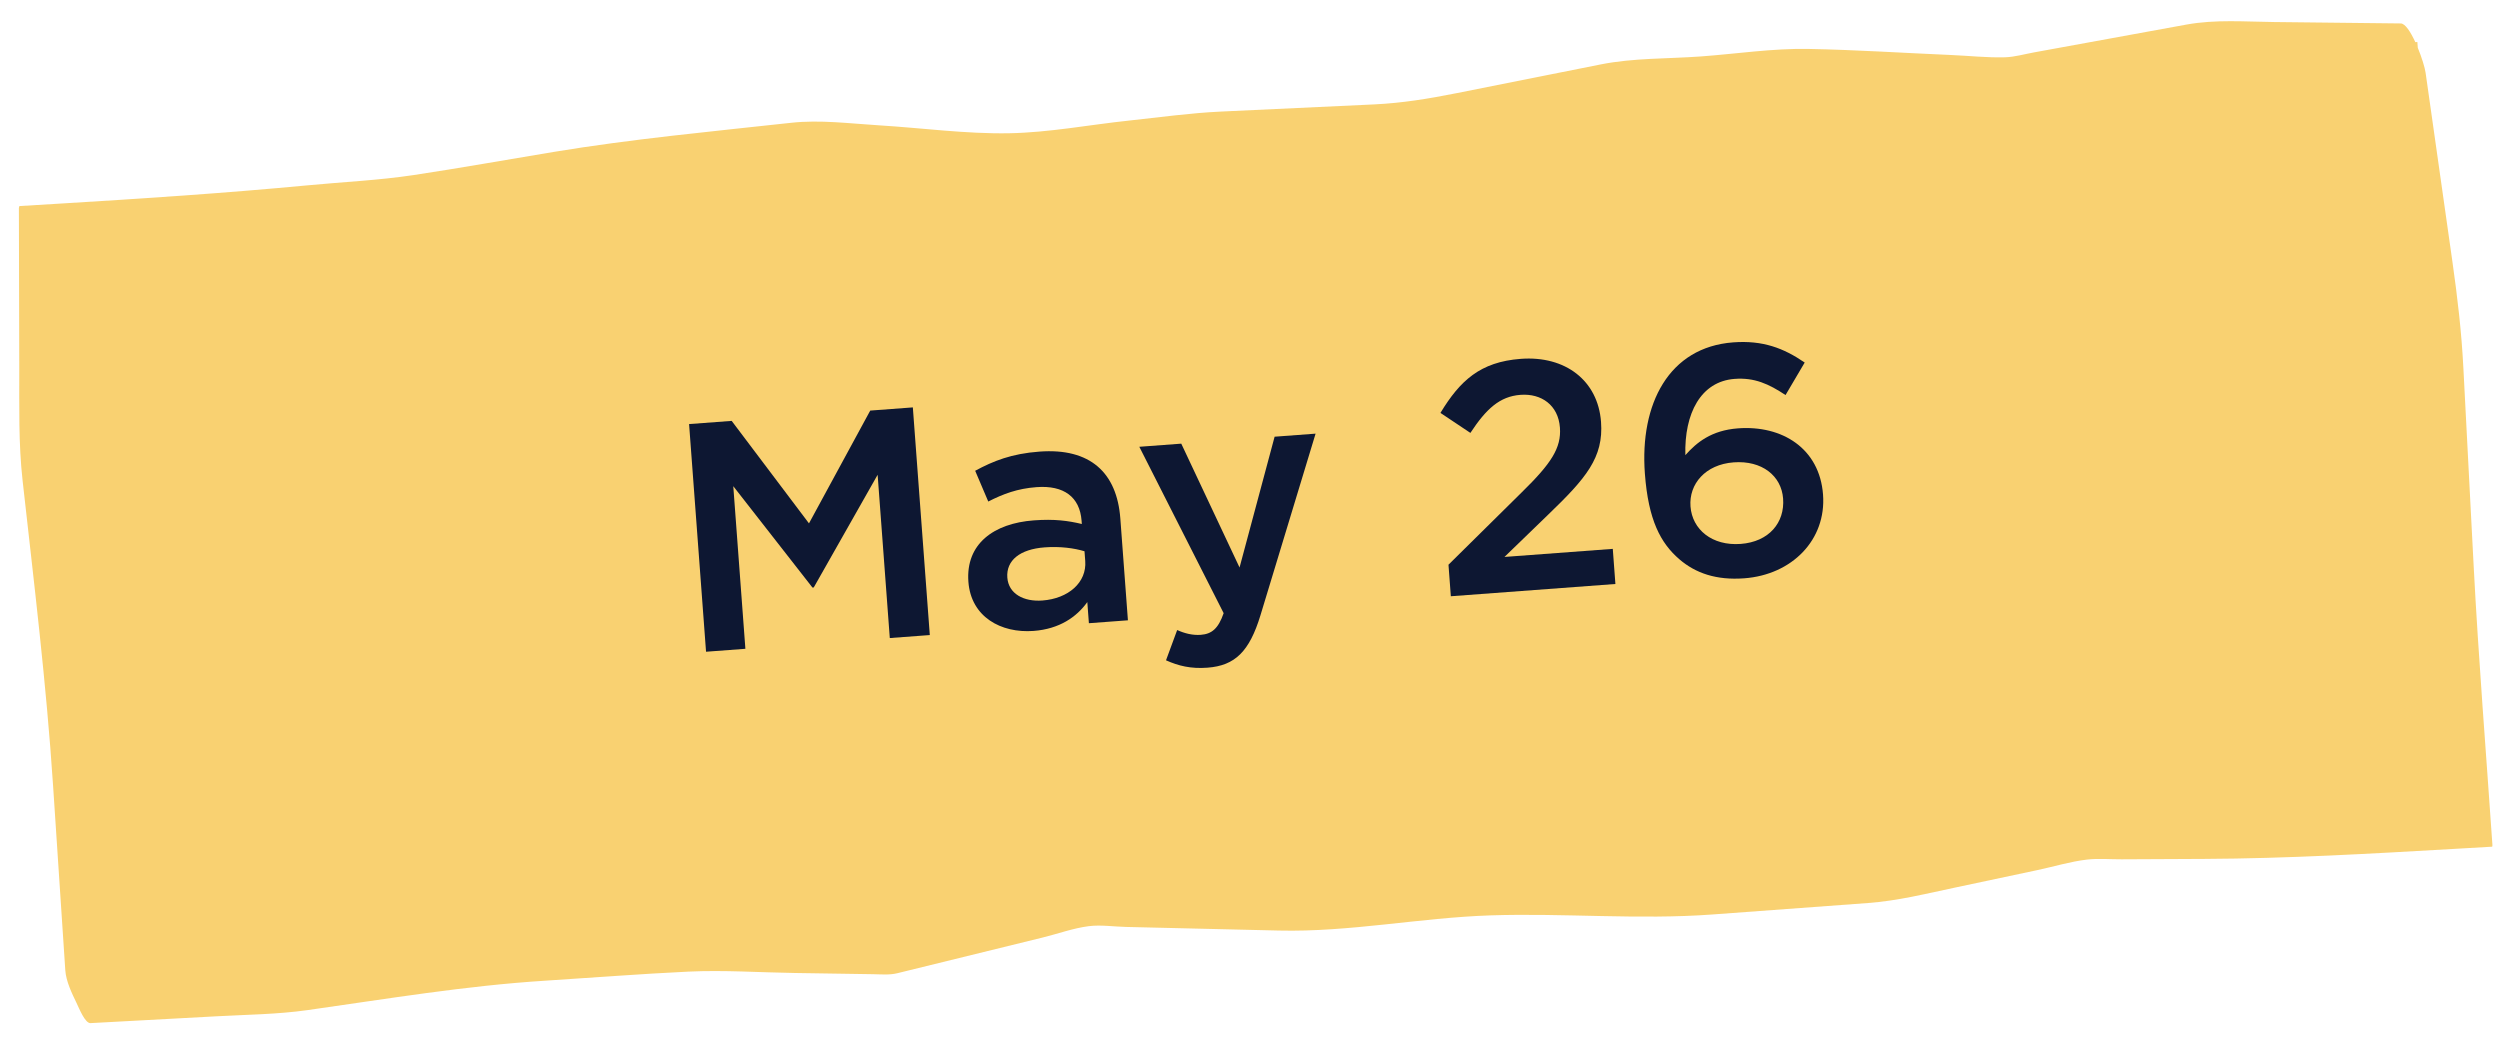
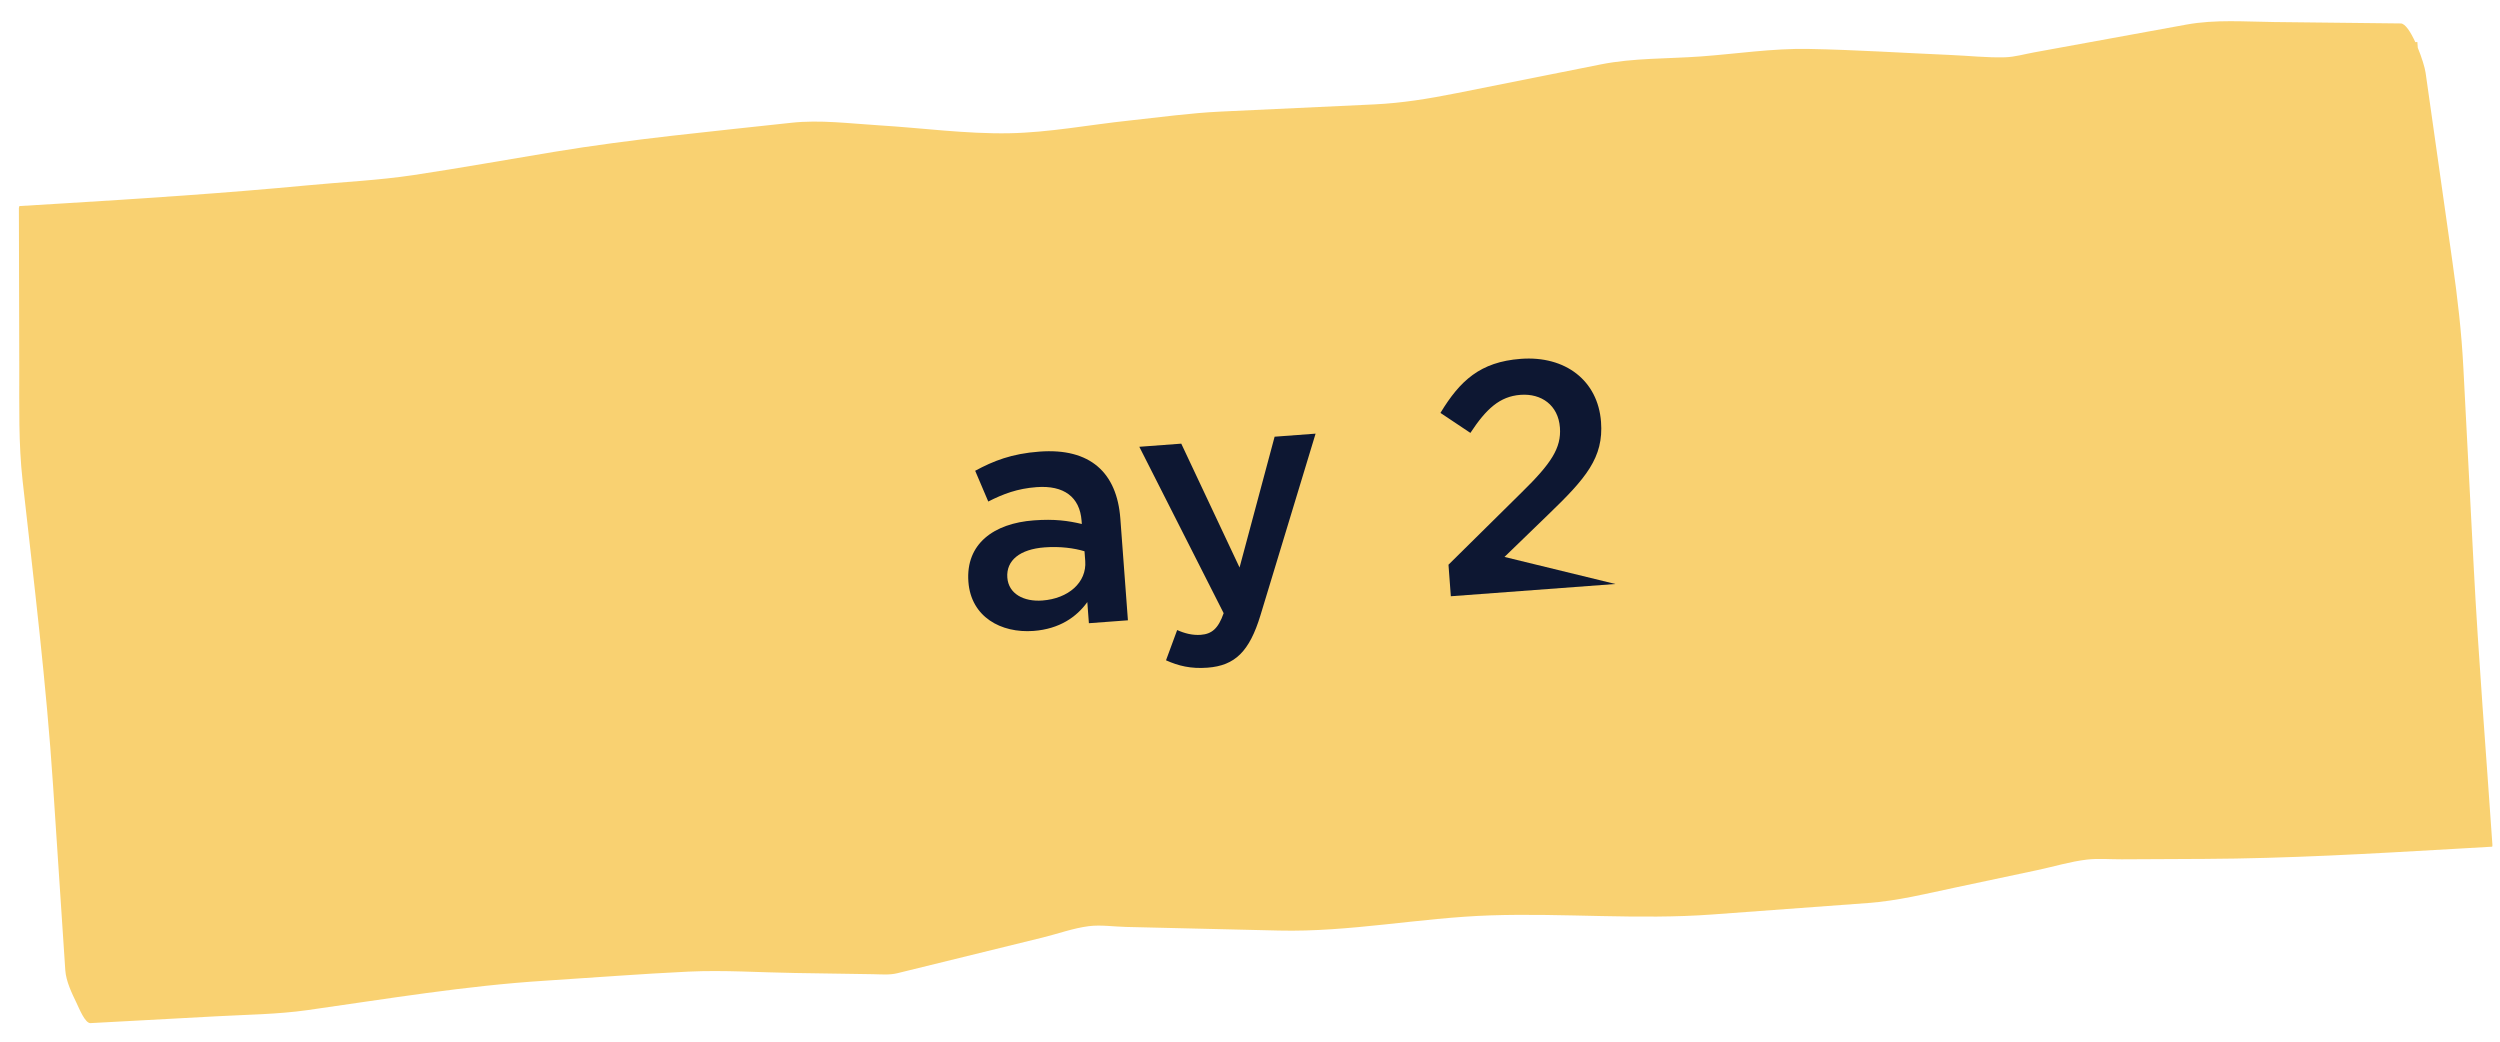
<svg xmlns="http://www.w3.org/2000/svg" width="264" height="110" viewBox="0 0 264 110" fill="none">
  <path fill-rule="evenodd" clip-rule="evenodd" d="M258.965 27.562L256.144 7.687C256.066 7.142 255.742 6.074 255.319 5.044L255.273 4.436L255.059 4.452C254.566 3.381 253.993 2.48 253.523 2.476L240.161 2.327C237.051 2.292 233.95 2.038 230.887 2.596L214.773 5.536C213.768 5.72 212.745 6.019 211.726 6.05C209.826 6.104 207.891 5.886 205.987 5.806C200.986 5.592 195.976 5.26 190.977 5.168C187.191 5.098 183.384 5.685 179.616 5.96C176.12 6.216 172.504 6.111 169.049 6.8L153.757 9.849C150.84 10.429 148.071 10.884 145.119 11.025L128.933 11.782C125.689 11.933 122.464 12.387 119.235 12.732C115.036 13.176 110.787 13.997 106.562 14.072C102.002 14.153 97.357 13.511 92.787 13.232C89.702 13.043 86.606 12.631 83.546 12.967C75.166 13.886 66.779 14.668 58.445 16.047C53.52 16.86 48.6 17.746 43.666 18.489C39.956 19.046 36.188 19.218 32.458 19.573C23.718 20.402 14.977 20.977 6.214 21.508C4.824 21.594 3.435 21.677 2.045 21.76C2.028 21.827 2.01 21.892 1.995 21.958L2.035 38.988C2.045 42.964 1.946 46.798 2.386 50.751C3.58 61.476 4.888 72.134 5.601 82.909L6.895 102.456C6.974 103.643 7.609 104.929 8.066 105.879C8.363 106.495 8.982 108.074 9.56 108.041C14.008 107.8 18.456 107.558 22.904 107.319C26.089 107.145 29.294 107.116 32.458 106.67C40.81 105.489 49.132 104.098 57.541 103.563C62.591 103.243 67.638 102.842 72.692 102.603C76.443 102.426 80.239 102.694 83.999 102.749L92.177 102.875C93.047 102.887 93.91 102.98 94.761 102.771C99.878 101.517 104.994 100.259 110.109 99.002C111.72 98.607 113.358 98.006 114.994 97.801C116.261 97.645 117.61 97.854 118.887 97.884C124.278 98.014 129.67 98.139 135.062 98.266C142.527 98.443 149.937 96.912 157.383 96.664C165.181 96.406 173.037 97.144 180.817 96.57L197.269 95.358C200.371 95.13 203.383 94.382 206.442 93.731L215.174 91.877C216.894 91.512 218.63 90.979 220.371 90.774C221.574 90.634 222.823 90.748 224.035 90.743L232.807 90.7C241.577 90.657 250.291 90.154 259.038 89.649C260.408 89.569 261.777 89.491 263.147 89.412C263.2 89.409 263.208 89.317 263.197 89.193C262.529 79.387 261.727 69.567 261.218 59.754L260.135 38.904C259.934 34.993 259.515 31.44 258.965 27.562" fill="#F9D171" />
-   <path d="M74.558 68.823L78.713 68.513L77.434 51.341L85.795 62.045L85.932 62.035L92.678 50.136L93.962 67.377L98.187 67.062L96.396 43.021L91.897 43.357L85.428 55.269L77.266 44.446L72.767 44.782L74.558 68.823Z" fill="#0D1732" />
  <path d="M119.108 65.504L118.307 54.754C117.946 49.912 115.127 47.29 109.769 47.689C106.815 47.909 104.904 48.673 102.978 49.714L104.36 52.961C105.957 52.152 107.435 51.593 109.461 51.442C112.346 51.227 114.028 52.483 114.215 54.99L114.241 55.334C112.799 54.992 111.368 54.788 109.17 54.951C104.946 55.266 101.964 57.422 102.263 61.44C102.539 65.15 105.707 66.882 109.142 66.626C111.889 66.422 113.694 65.147 114.82 63.579L114.987 65.811L119.108 65.504ZM114.601 59.244C114.77 61.51 112.824 63.209 110.077 63.414C108.119 63.56 106.502 62.713 106.374 60.996C106.239 59.176 107.705 57.996 110.315 57.802C111.929 57.681 113.429 57.88 114.524 58.213L114.601 59.244Z" fill="#0D1732" />
  <path d="M127.506 70.508C130.425 70.29 131.937 68.796 133.103 64.98L138.926 45.793L134.599 46.116L130.897 59.929L124.742 46.85L120.312 47.18L129.218 64.751C128.649 66.382 127.966 66.951 126.798 67.038C125.94 67.102 125.095 66.888 124.309 66.532L123.131 69.728C124.453 70.321 125.754 70.638 127.506 70.508Z" fill="#0D1732" />
-   <path d="M153.208 62.964L170.586 61.669L170.31 57.96L158.873 58.812L163.512 54.322C167.475 50.505 169.351 48.328 169.069 44.55C168.744 40.188 165.301 37.544 160.596 37.894C156.303 38.214 154.172 40.203 152.111 43.603L155.273 45.715C156.949 43.173 158.37 41.859 160.568 41.695C162.766 41.531 164.551 42.779 164.728 45.149C164.889 47.313 163.802 48.948 160.712 51.975L152.96 59.633L153.208 62.964Z" fill="#0D1732" />
-   <path d="M184.192 61.07C189.241 60.694 192.869 57.005 192.513 52.231C192.15 47.354 188.202 44.886 183.531 45.234C180.715 45.443 179.153 46.734 177.974 48.065C177.853 43.654 179.605 40.277 183.176 40.011C185.271 39.855 186.773 40.537 188.553 41.717L190.576 38.285C188.356 36.759 186.153 35.921 183.027 36.154C176.227 36.66 173.151 42.657 173.699 50.007C174.064 54.918 175.35 57.343 177.343 59.06C179.04 60.522 181.239 61.29 184.192 61.07ZM183.818 57.438C180.796 57.663 178.698 55.92 178.516 53.481C178.34 51.111 180.085 49.047 183.073 48.825C186.061 48.602 188.117 50.245 188.296 52.649C188.486 55.191 186.806 57.215 183.818 57.438Z" fill="#0D1732" />
+   <path d="M153.208 62.964L170.586 61.669L158.873 58.812L163.512 54.322C167.475 50.505 169.351 48.328 169.069 44.55C168.744 40.188 165.301 37.544 160.596 37.894C156.303 38.214 154.172 40.203 152.111 43.603L155.273 45.715C156.949 43.173 158.37 41.859 160.568 41.695C162.766 41.531 164.551 42.779 164.728 45.149C164.889 47.313 163.802 48.948 160.712 51.975L152.96 59.633L153.208 62.964Z" fill="#0D1732" />
</svg>